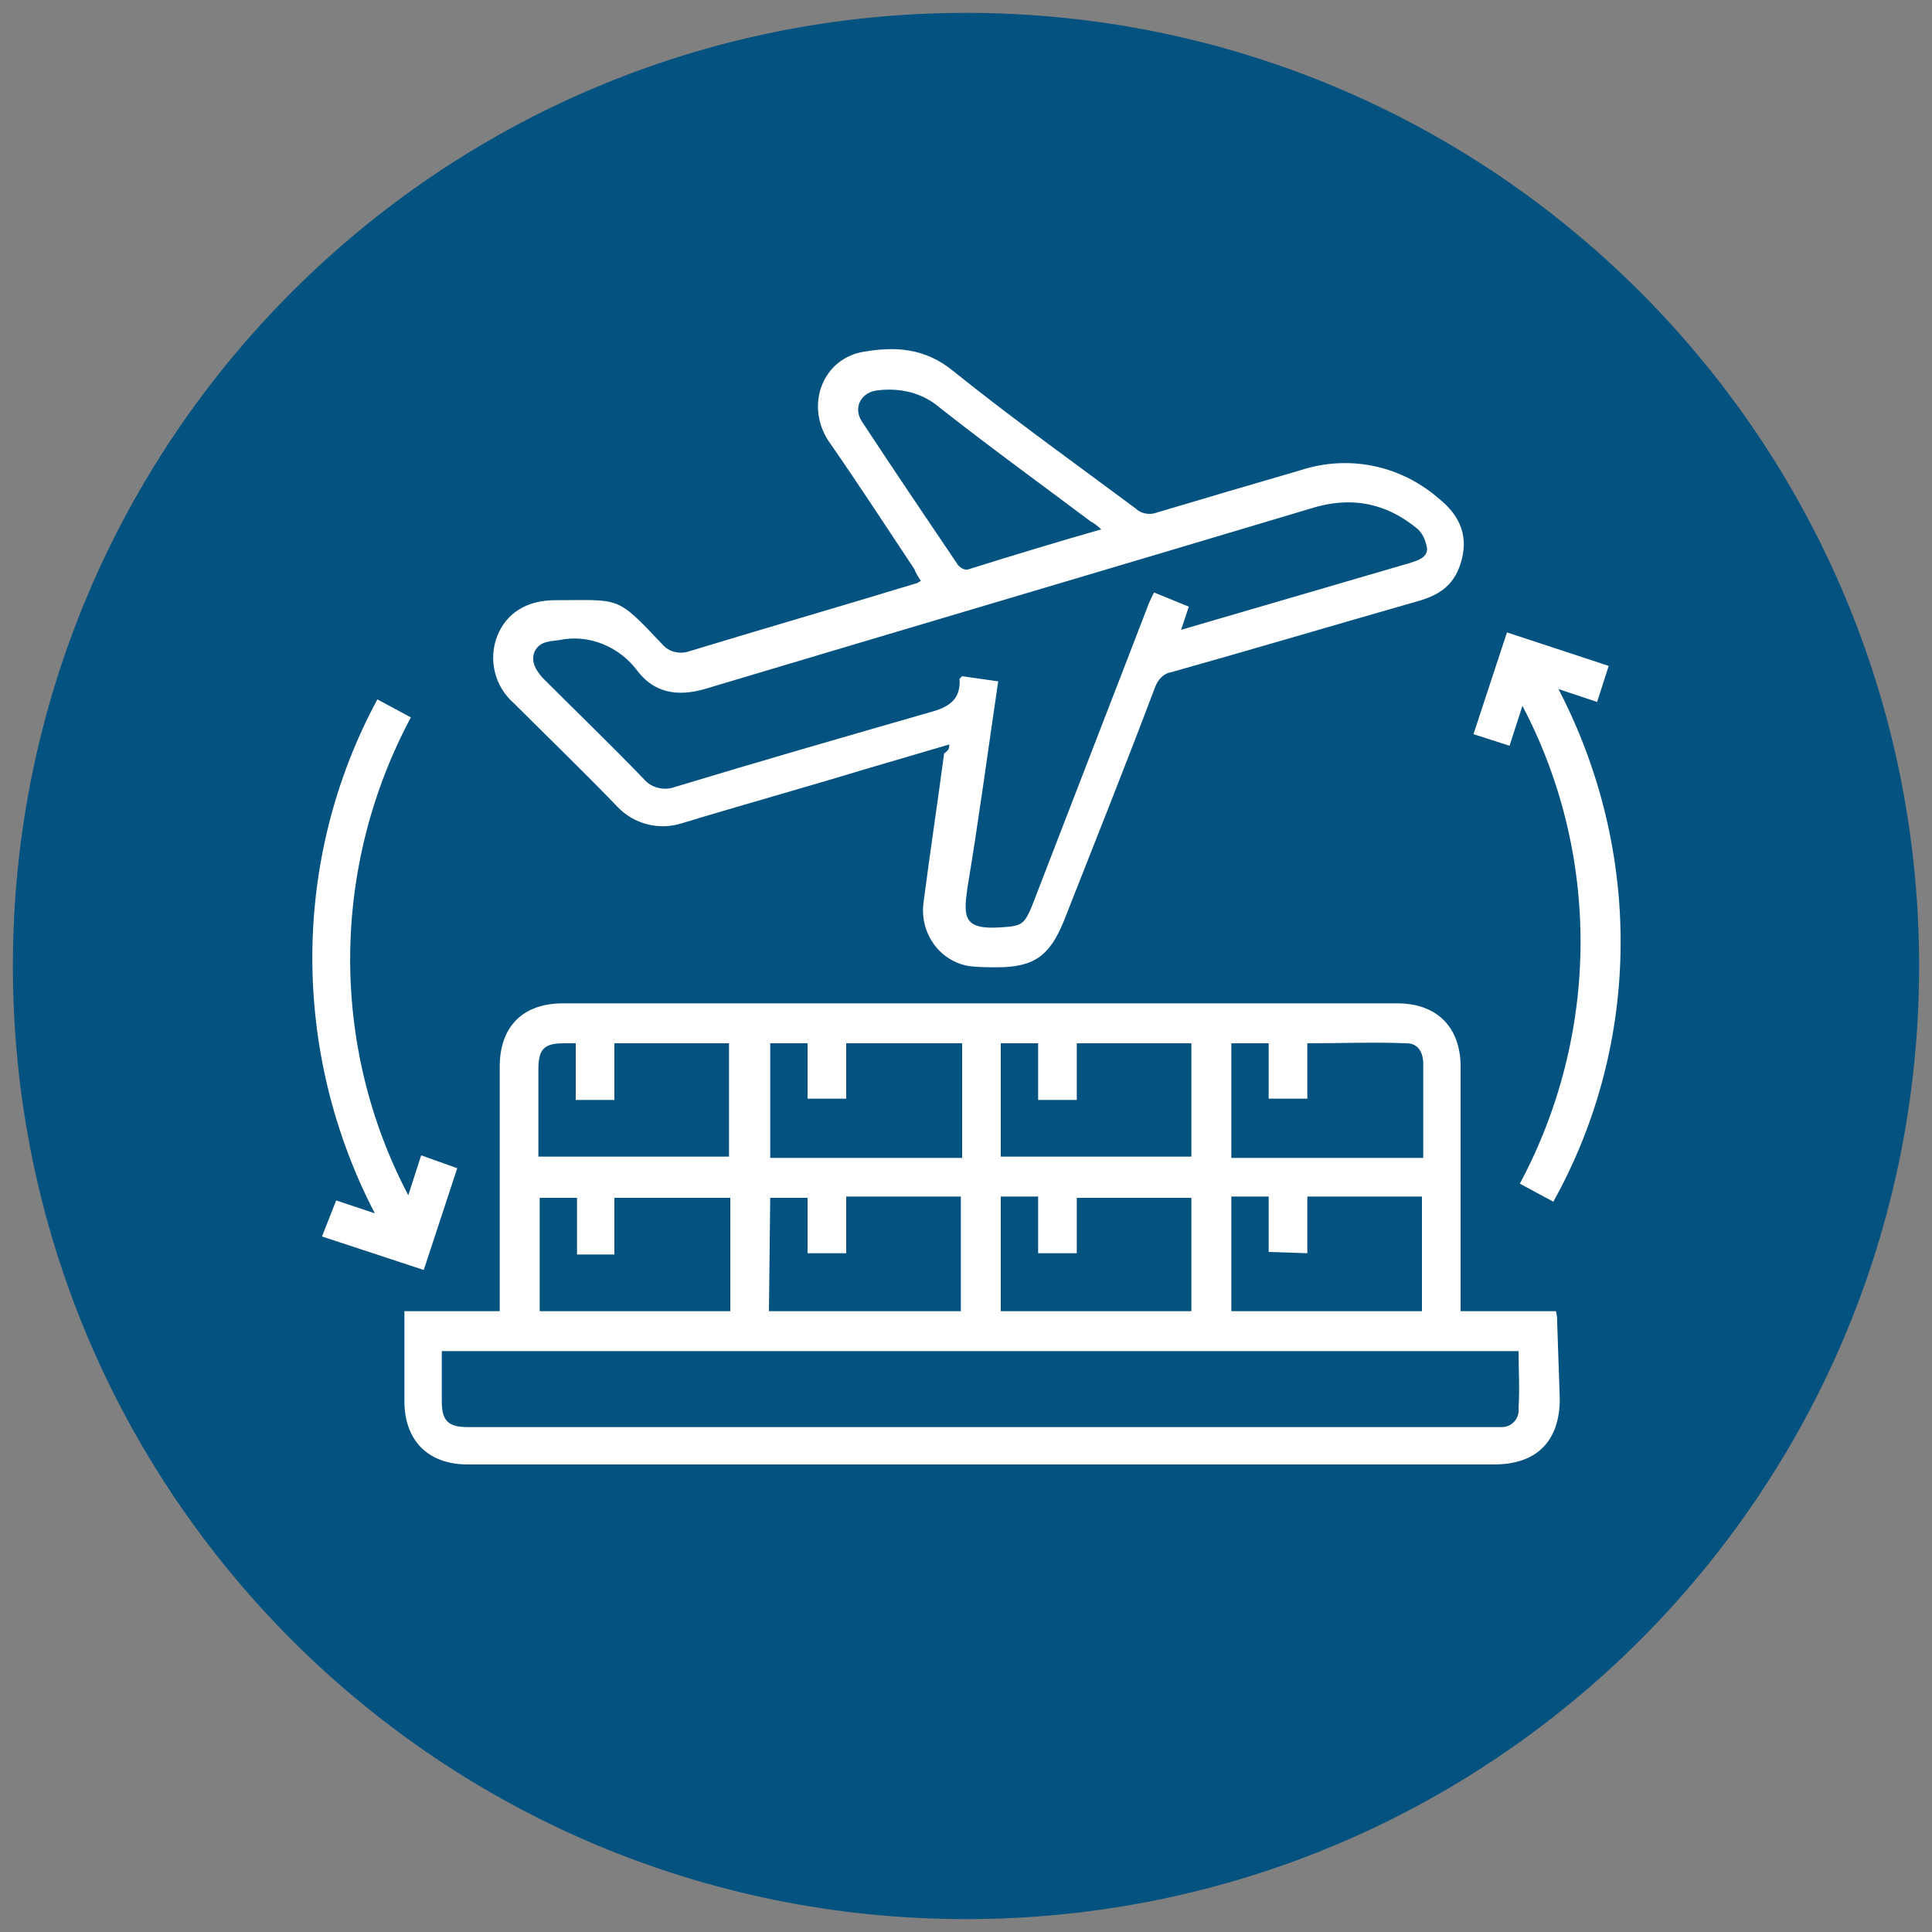
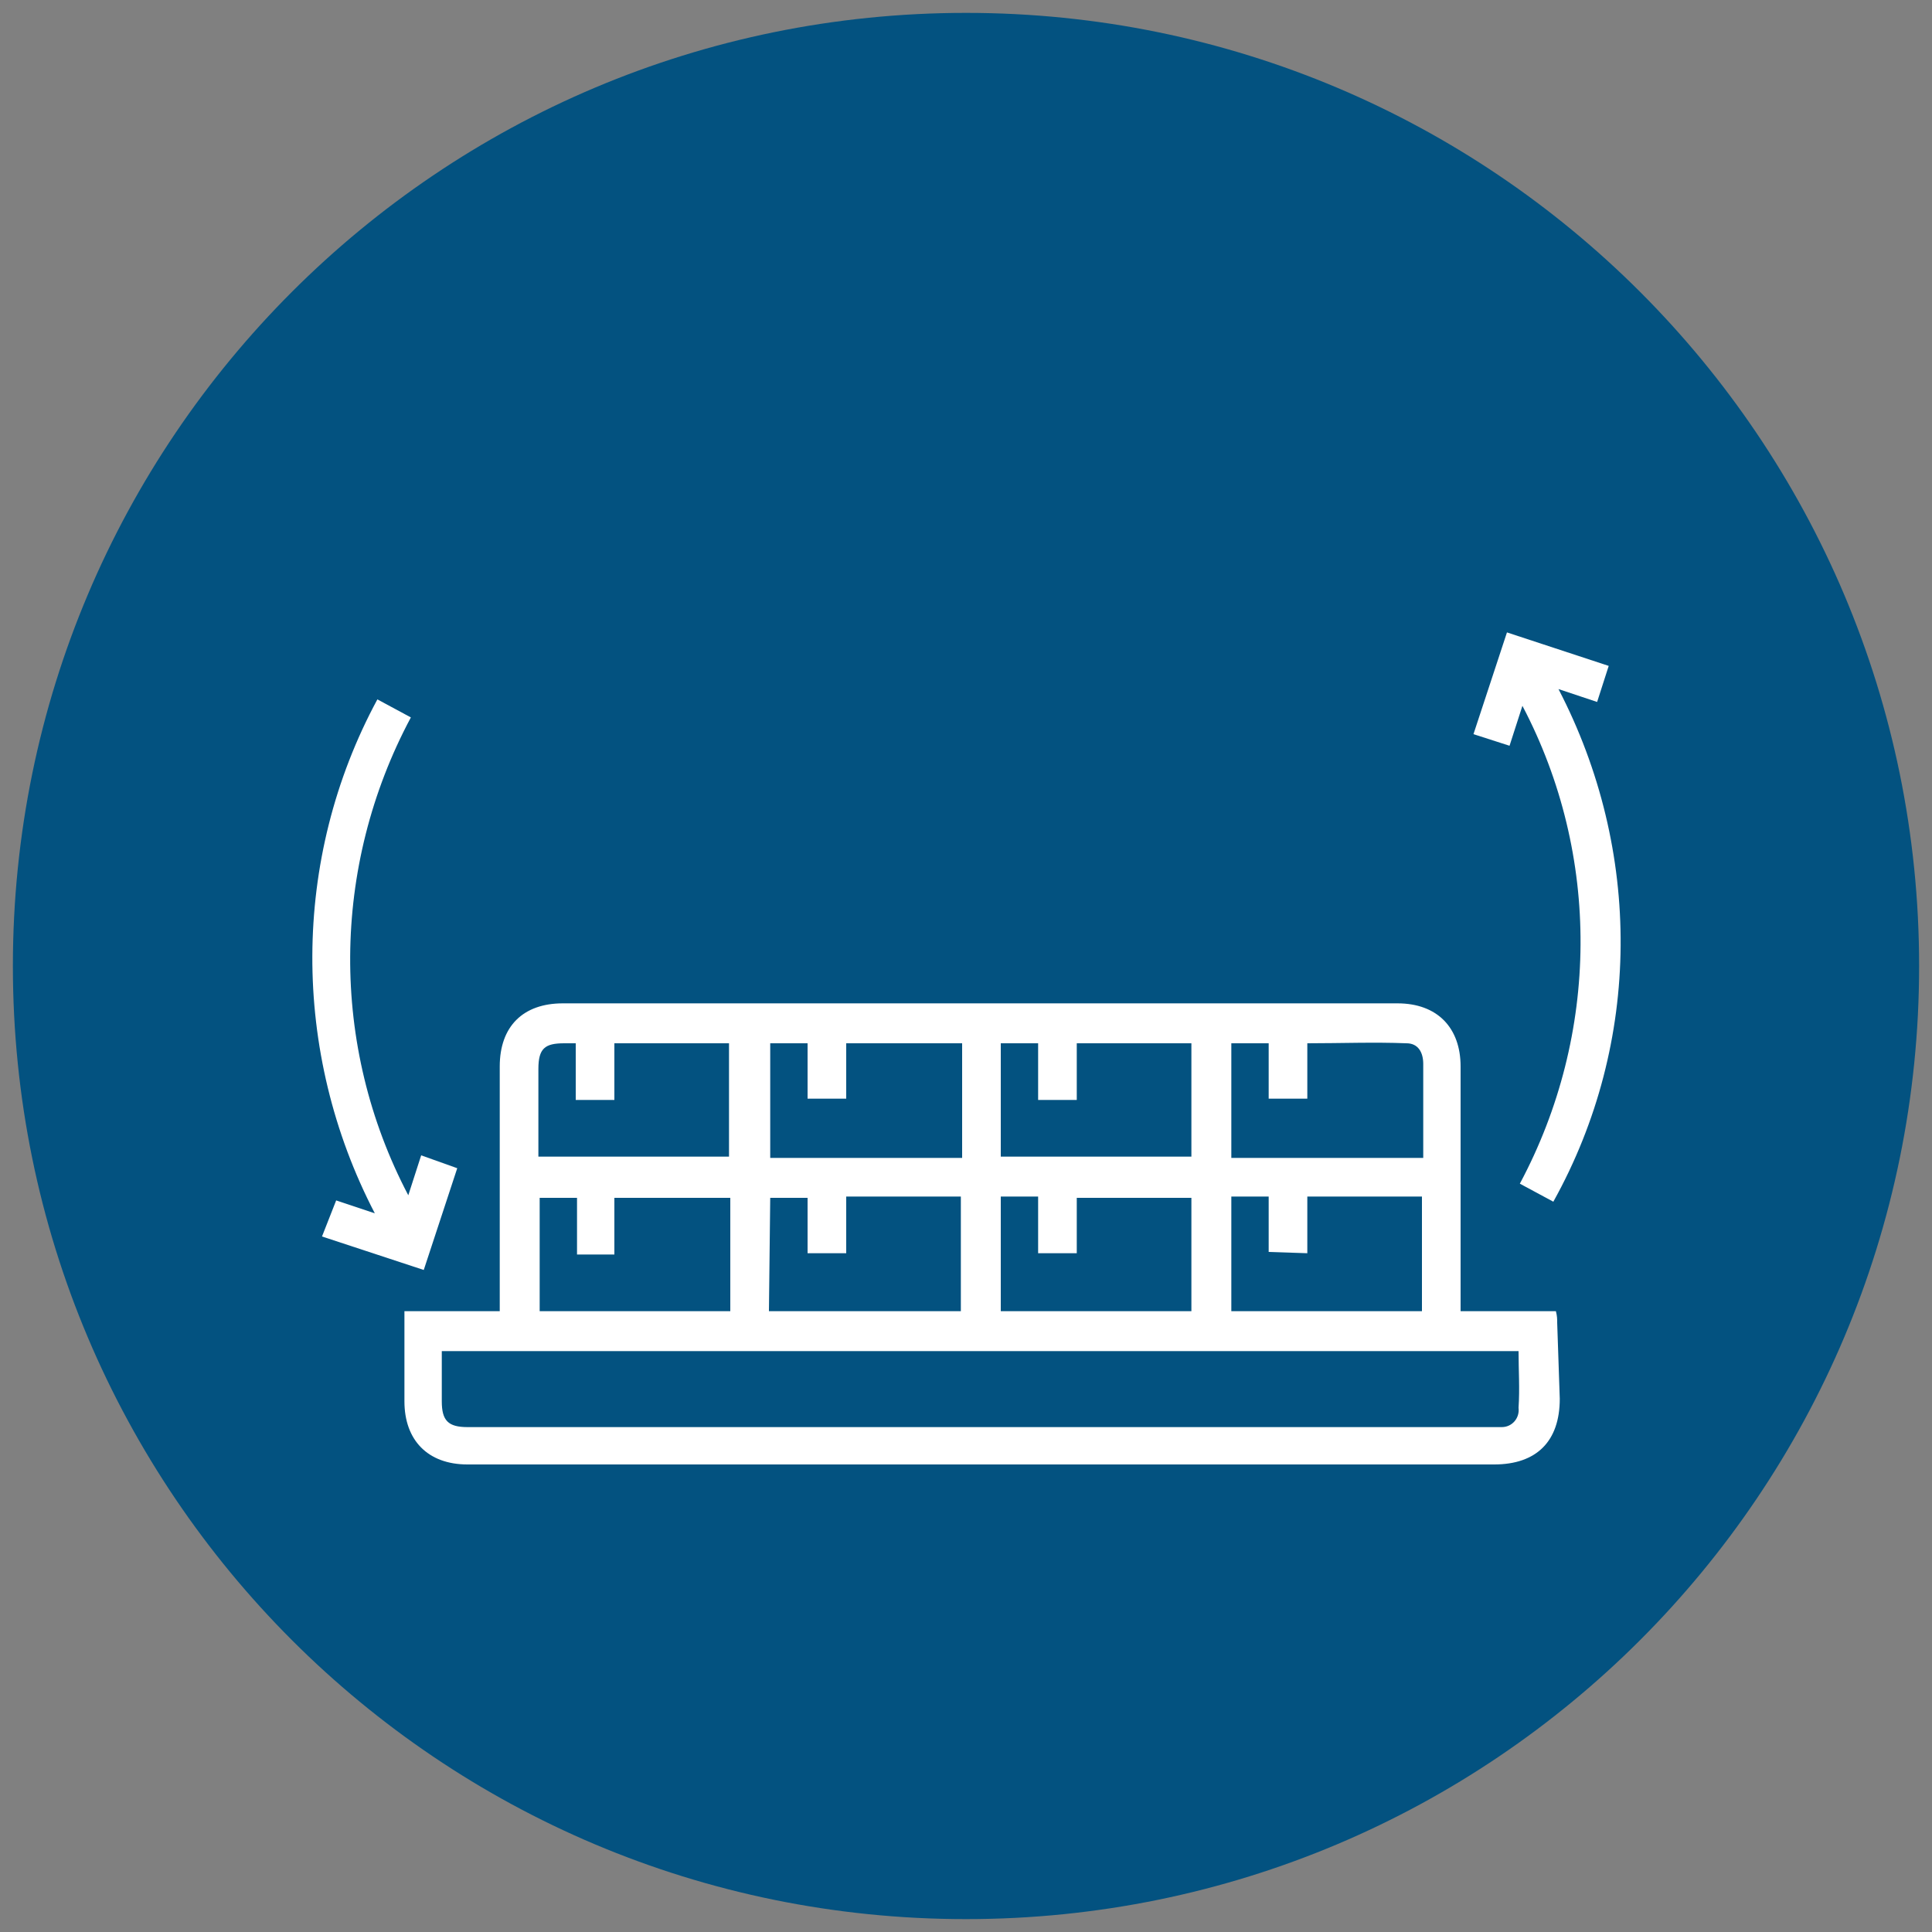
<svg xmlns="http://www.w3.org/2000/svg" version="1.1" id="Capa_1" x="0px" y="0px" viewBox="0 0 150 150" style="enable-background:new 0 0 150 150;" xml:space="preserve">
  <rect x="0" y="0" width="150" height="150" fill="#808080" stroke="none" />
  <style type="text/css">
	.st0{fill:#035280;}
	.st1{fill:#FFFFFF;}
</style>
  <path class="st0" d="M75,1L75,1c40.9,0,74,33.1,74,74l0,0c0,40.9-33.1,74-74,74l0,0c-40.9,0-74-33.1-74-74l0,0C1,34.1,34.1,1,75,1z" />
-   <path class="st1" d="M73.7,57.8l-6.8,2c-4.6,1.4-9.3,2.7-13.9,4.1c-1.8,0.6-3.8,0.1-5.1-1.3c-2.6-2.7-5.3-5.3-8-8  c-1.5-1.3-2-3.4-1.3-5.2c0.7-1.8,2.3-2.8,4.5-2.8c5.1,0,4.7-0.4,8.3,3.4c0.5,0.6,1.3,0.8,2,0.6c5.9-1.8,11.8-3.5,17.7-5.3  c0.1,0,0.2-0.1,0.4-0.2c-0.2-0.3-0.4-0.6-0.5-0.9c-2.2-3.3-4.4-6.7-6.7-10c-1.8-2.8-0.4-6.4,2.8-6.9c2.4-0.4,4.7-0.3,6.9,1.5  c4.6,3.7,9.5,7.2,14.2,10.7c0.4,0.4,1.1,0.5,1.6,0.3c3.7-1.1,7.4-2.2,11.2-3.3c3.7-1.2,7.7-0.4,10.7,2.2c1.5,1.2,2.3,2.7,1.8,4.7  c-0.5,2-1.7,2.8-3.5,3.3c-6.3,1.8-12.7,3.7-19.1,5.5c-0.6,0.1-1,0.6-1.2,1.1c-2.3,6.1-4.7,12.1-7.1,18.2c-1.1,2.7-2.3,3.6-5.2,3.6  c-0.7,0-1.5,0-2.2-0.1c-2.3-0.4-3.8-2.6-3.5-4.9c0.5-3.9,1.1-7.8,1.6-11.6C73.7,58.2,73.7,58.1,73.7,57.8z M91.7,48.9l17.8-5.2  c0.6-0.2,1.3-0.4,1.3-1.1c-0.1-0.6-0.3-1.1-0.7-1.5c-2.5-2.1-5.3-2.6-8.4-1.6c-15.7,4.7-31.3,9.3-47,14c-2.1,0.6-3.9,0.3-5.2-1.4  c-1.4-1.9-3.8-2.9-6.1-2.4c-0.8,0.1-1.5,0.1-1.9,0.9c-0.3,0.8,0.1,1.4,0.6,2c2.6,2.6,5.3,5.2,7.9,7.9c0.6,0.7,1.6,0.9,2.4,0.6  c6.6-2,13.2-3.9,19.8-5.8c1.5-0.4,2.4-1,2.3-2.6c0,0,0.1-0.1,0.2-0.2l2.8,0.4C76.7,58.3,76,63.6,75.1,69c-0.3,2.2-0.3,3.2,2.6,3  c1.6-0.1,1.8-0.2,2.4-1.6c3-7.8,6-15.5,9-23.3c0.1-0.3,0.3-0.7,0.5-1.1l2.7,1.1L91.7,48.9z M85.5,41.1c-0.3-0.3-0.6-0.5-0.8-0.6  c-4-3-8-5.9-11.8-8.9c-1.3-1.1-3-1.5-4.7-1.3c-1.3,0.1-2,1.3-1.3,2.4c2.5,3.8,5,7.5,7.5,11.2c0.2,0.2,0.5,0.4,0.8,0.3  C78.7,43.1,82,42.1,85.5,41.1z" />
  <path class="st1" d="M120.9,102.7c0-0.3,0-0.5-0.1-0.9h-7.4v-1.1c0-6,0-12,0-17.9c0-3-1.8-4.9-4.9-4.9H43.7c-3.1,0-4.9,1.8-4.9,4.9  v19h-7.4c0,2.4,0,4.7,0,7c0,3,1.8,4.9,4.9,4.9c3.7,0,63.8,0,67.6,0h1.4c3.6,0,7.2,0,10.7,0c3.3,0,5.1-1.8,5.1-5.1L120.9,102.7z   M95.6,81h2.9v4.3h3V81c2.6,0,5.2-0.1,7.7,0c0.9,0,1.3,0.7,1.3,1.6v7.3H95.6V81z M101.5,97.3v-4.4h8.9v8.9H95.6v-8.9h2.9v4.3  L101.5,97.3z M77.7,81h2.9v4.4h3V81h8.9v8.8H77.7L77.7,81z M83.6,97.3V93h8.9v8.8H77.7v-8.9h2.9v4.4L83.6,97.3z M59.8,81h2.9v4.3h3  V81h9v8.9H59.8L59.8,81z M59.8,93h2.9v4.3h3v-4.4h8.9v8.9H59.7L59.8,93z M47.7,97.4V93h9v8.8H41.9V93h2.9v4.4L47.7,97.4z M41.8,86.8  c0-1.3,0-2.5,0-3.8c0-1.6,0.5-2,2-2h0.9v4.4h3V81h8.9v8.8H41.8V86.8z M117.9,109.3c0.1,0.8-0.5,1.5-1.3,1.5c-0.1,0-0.1,0-0.2,0  c-3.8,0-7.5,0-11.3,0l0,0h-2.3c-8.4,0-63,0-66.5,0c-1.5,0-2-0.5-2-2v-3.9h83.6C117.9,106.4,118,107.8,117.9,109.3z" />
  <path class="st1" d="M121,53.5l3,1l0.9-2.8l-7.9-2.6l-2.6,7.9l2.8,0.9l1-3.1c6.1,11.6,6,25.5-0.2,37.1l2.6,1.4  C127.5,80.9,127.5,66,121,53.5L121,53.5z" />
  <path class="st1" d="M32.7,89.7l-1,3.1c-6.1-11.6-6-25.5,0.2-37.1l-2.6-1.4c-6.7,12.4-6.7,27.4-0.2,39.9l-3-1L25,96l7.9,2.6l2.6-7.9  L32.7,89.7z" />
</svg>